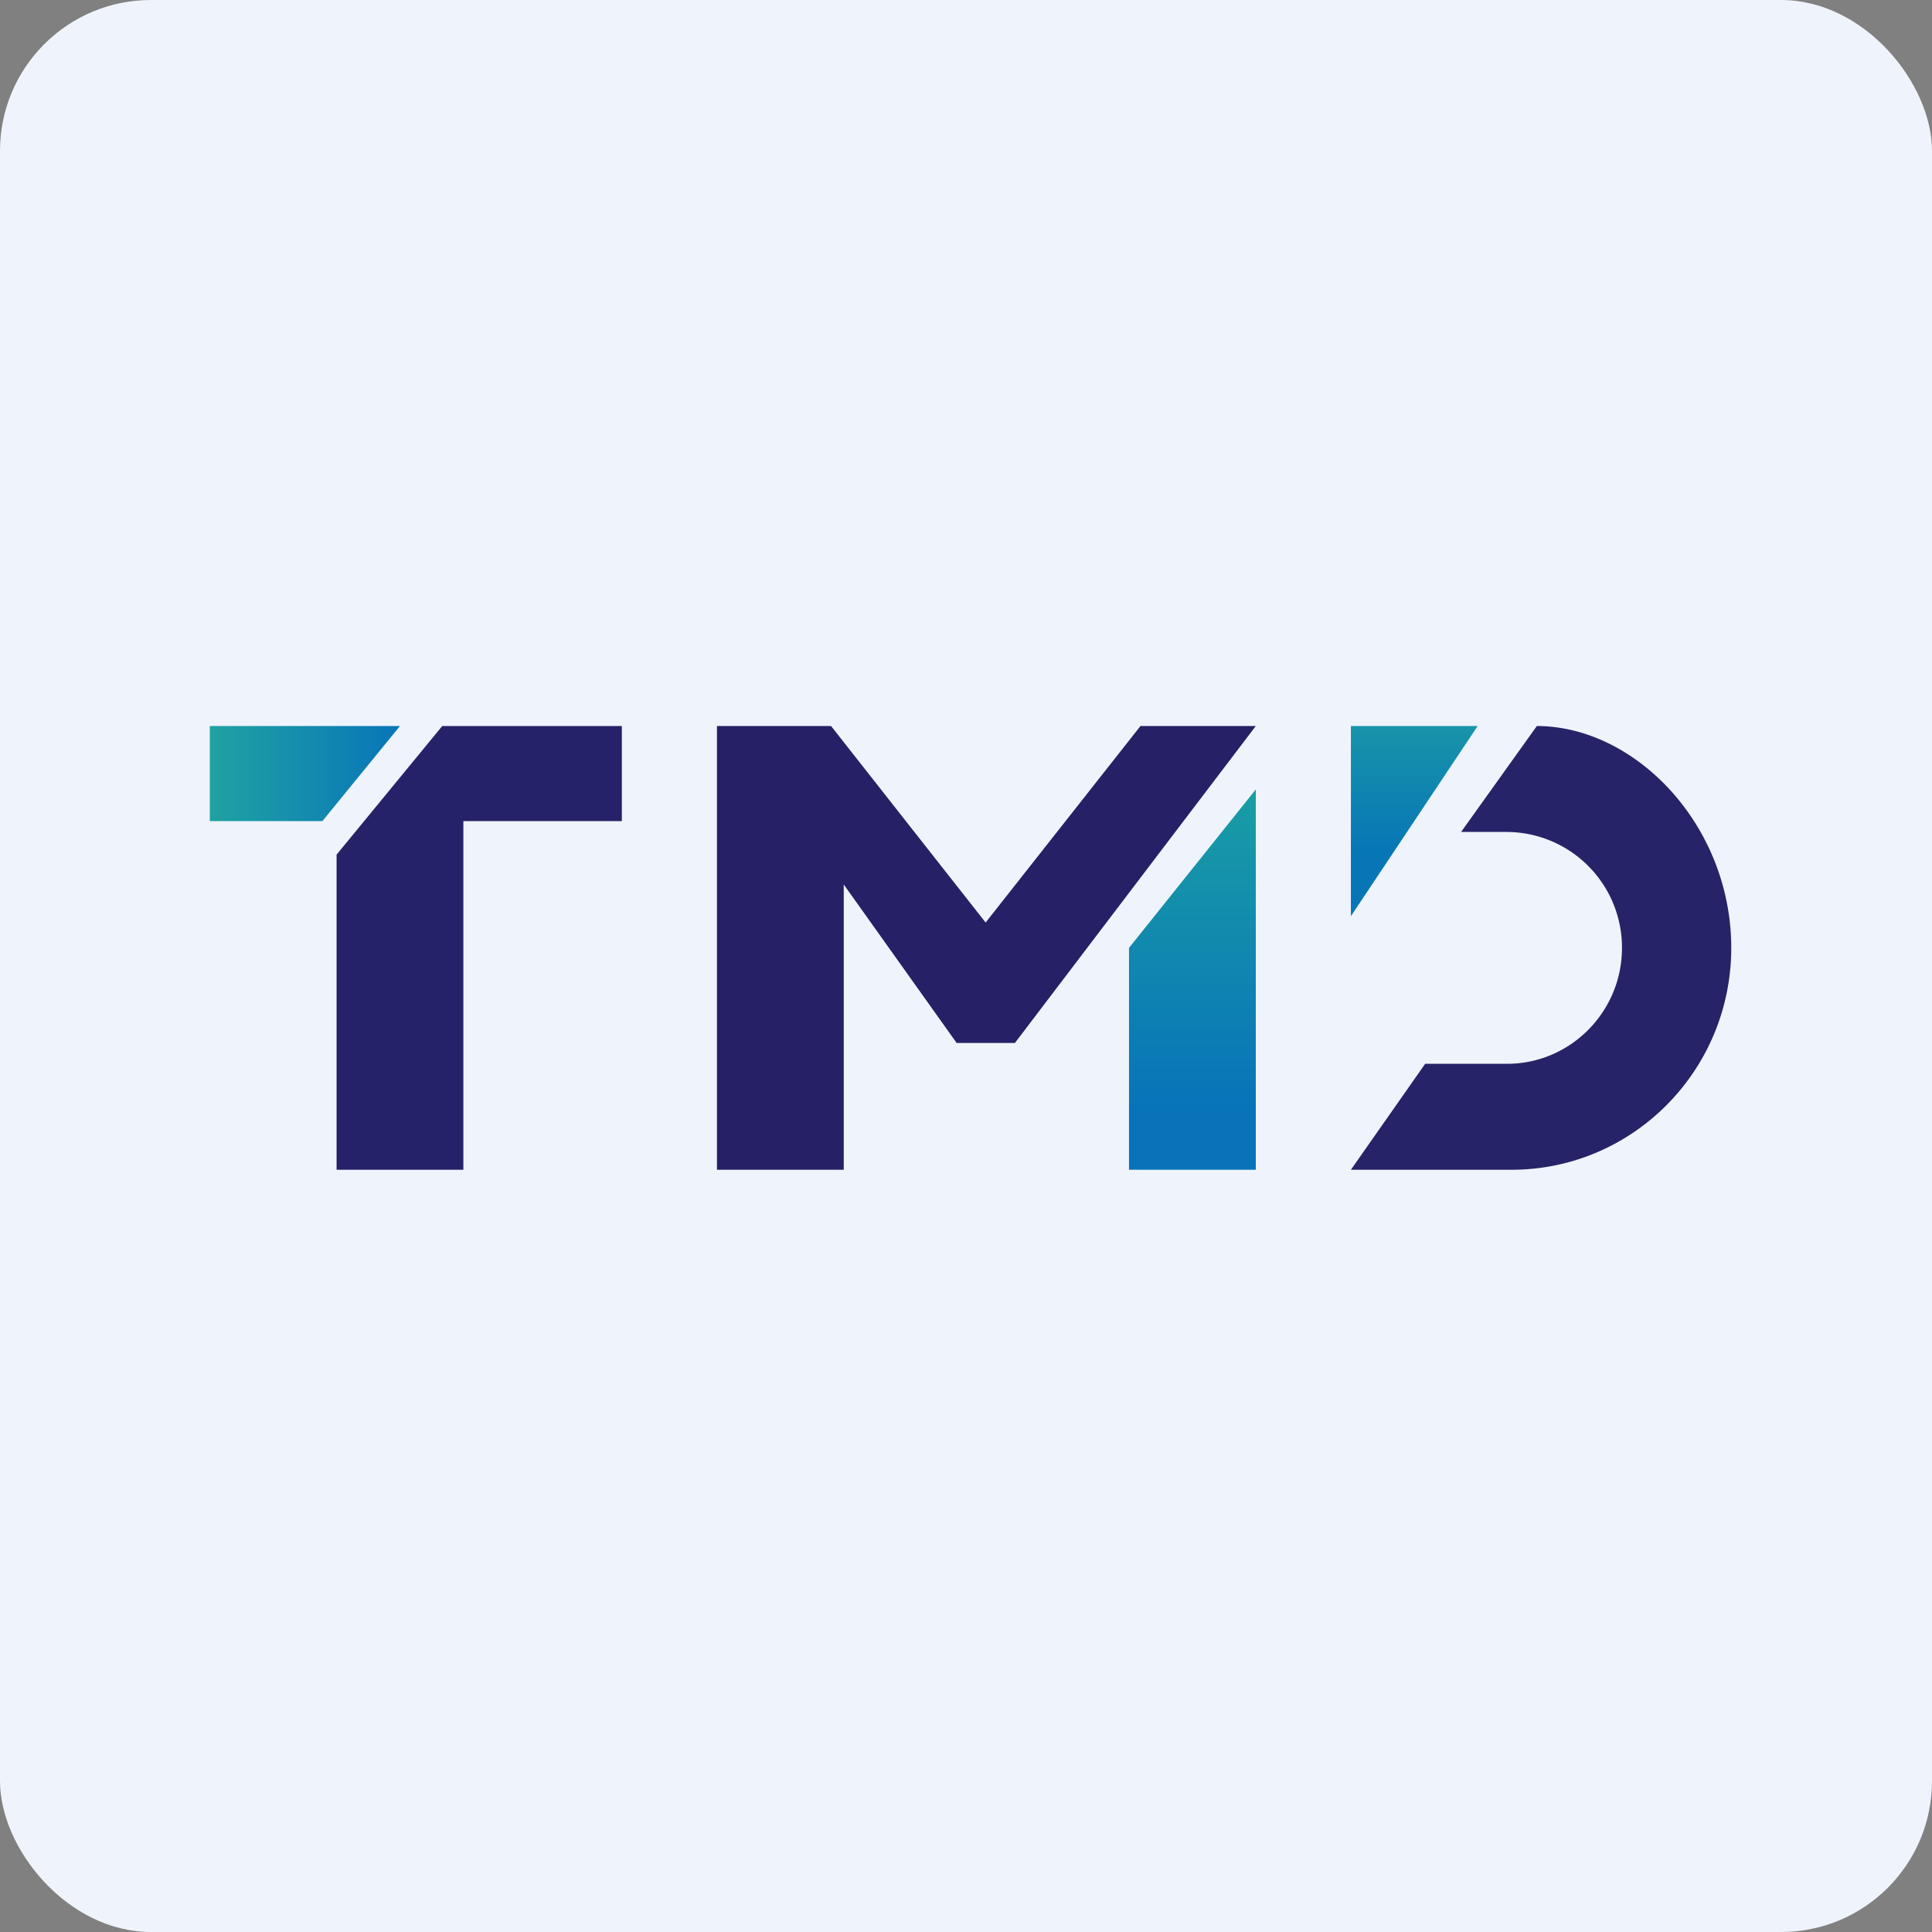
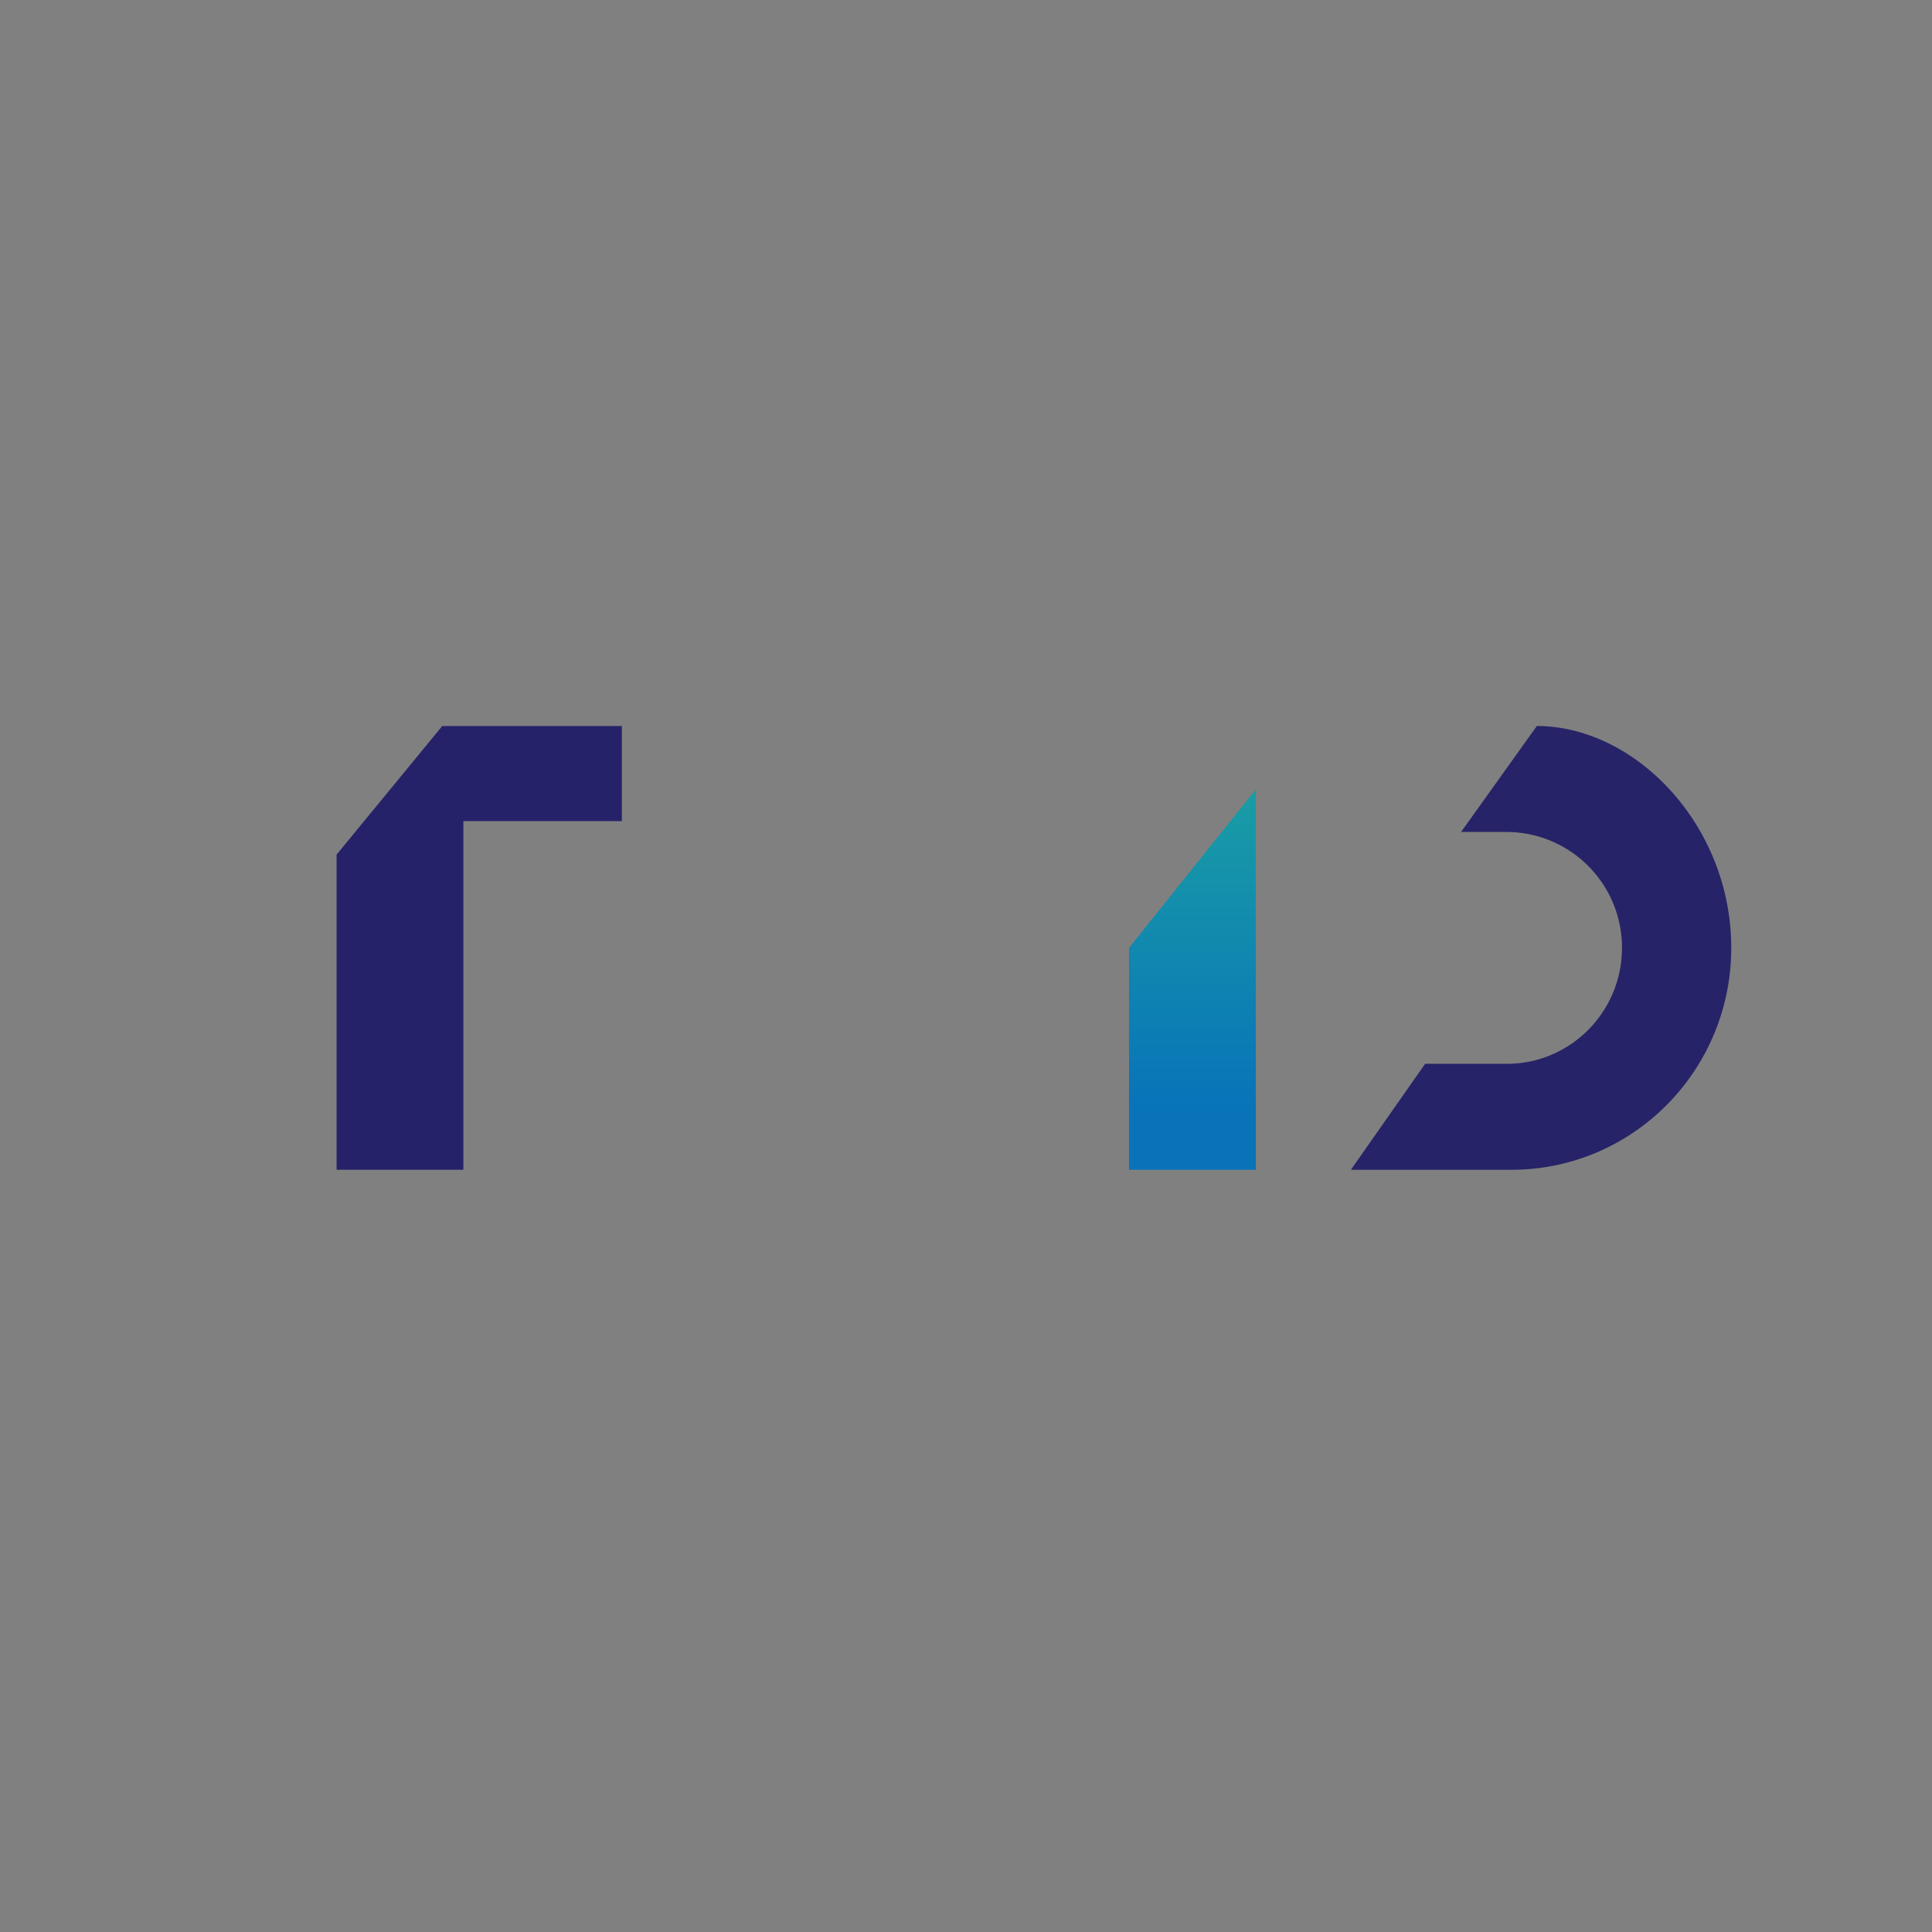
<svg xmlns="http://www.w3.org/2000/svg" width="64" height="64" viewBox="0 0 64 64">
  <rect x="0" y="0" width="64" height="64" fill="#808080" stroke="none" />
-   <rect x="0" y="0" width="64" height="64" rx="5" ry="5" fill="#eff4fc" />
-   <path fill="#eff4fc" d="M 2.75,2 L 61.55,2 L 61.55,60.80 L 2.75,60.80 L 2.75,2" />
  <path d="M 20.60,27.20 L 15.35,27.20 L 15.35,38.75 L 11.15,38.75 L 11.15,28.31 L 14.65,24.05 L 20.60,24.05 L 20.60,27.20" fill="#262269" />
-   <path d="M 6.95,24.05 L 13.25,24.05 L 10.68,27.20 L 6.95,27.20 L 6.95,24.05" fill="url(#fb100)" />
-   <path d="M 27.53,24.05 L 32.65,30.56 L 37.78,24.05 L 41.60,24.05 L 33.62,34.55 L 31.69,34.55 L 27.95,29.30 L 27.95,38.75 L 23.75,38.75 L 23.75,24.05 L 27.53,24.05" fill="#262066" />
  <path d="M 37.40,31.40 L 41.60,26.15 L 41.60,38.75 L 37.40,38.75 L 37.40,31.40" fill="url(#fb101)" />
-   <path d="M 48.95,24.05 L 44.75,30.35 L 44.75,24.05 L 48.95,24.05" fill="url(#fb102)" />
  <path d="M 50.90,24.05 C 54.18,24.05 57.35,27.34 57.35,31.40 C 57.35,35.46 54.09,38.75 50.07,38.75 L 44.75,38.75 L 47.21,35.24 L 49.92,35.24 C 52.02,35.24 53.73,33.52 53.73,31.40 A 3.83,3.83 0 0,0 49.92,27.56 L 48.40,27.56 L 50.91,24.05 L 50.90,24.05" fill="#262368" />
  <defs>
    <linearGradient id="fb100" x1="13.25" y1="23.62" x2="6.95" y2="23.62" gradientUnits="userSpaceOnUse">
      <stop stop-color="#0875b9" />
      <stop offset="1" stop-color="#20a2a2" />
    </linearGradient>
    <linearGradient id="fb101" x1="39.5" y1="24.15" x2="39.5" y2="36.75" gradientUnits="userSpaceOnUse">
      <stop stop-color="#1ca5a1" />
      <stop offset="1" stop-color="#0873b9" />
    </linearGradient>
    <linearGradient id="fb102" x1="46.85" y1="28.35" x2="46.85" y2="22.05" gradientUnits="userSpaceOnUse">
      <stop stop-color="#0775b6" />
      <stop offset="1" stop-color="#20a2a4" />
    </linearGradient>
  </defs>
</svg>